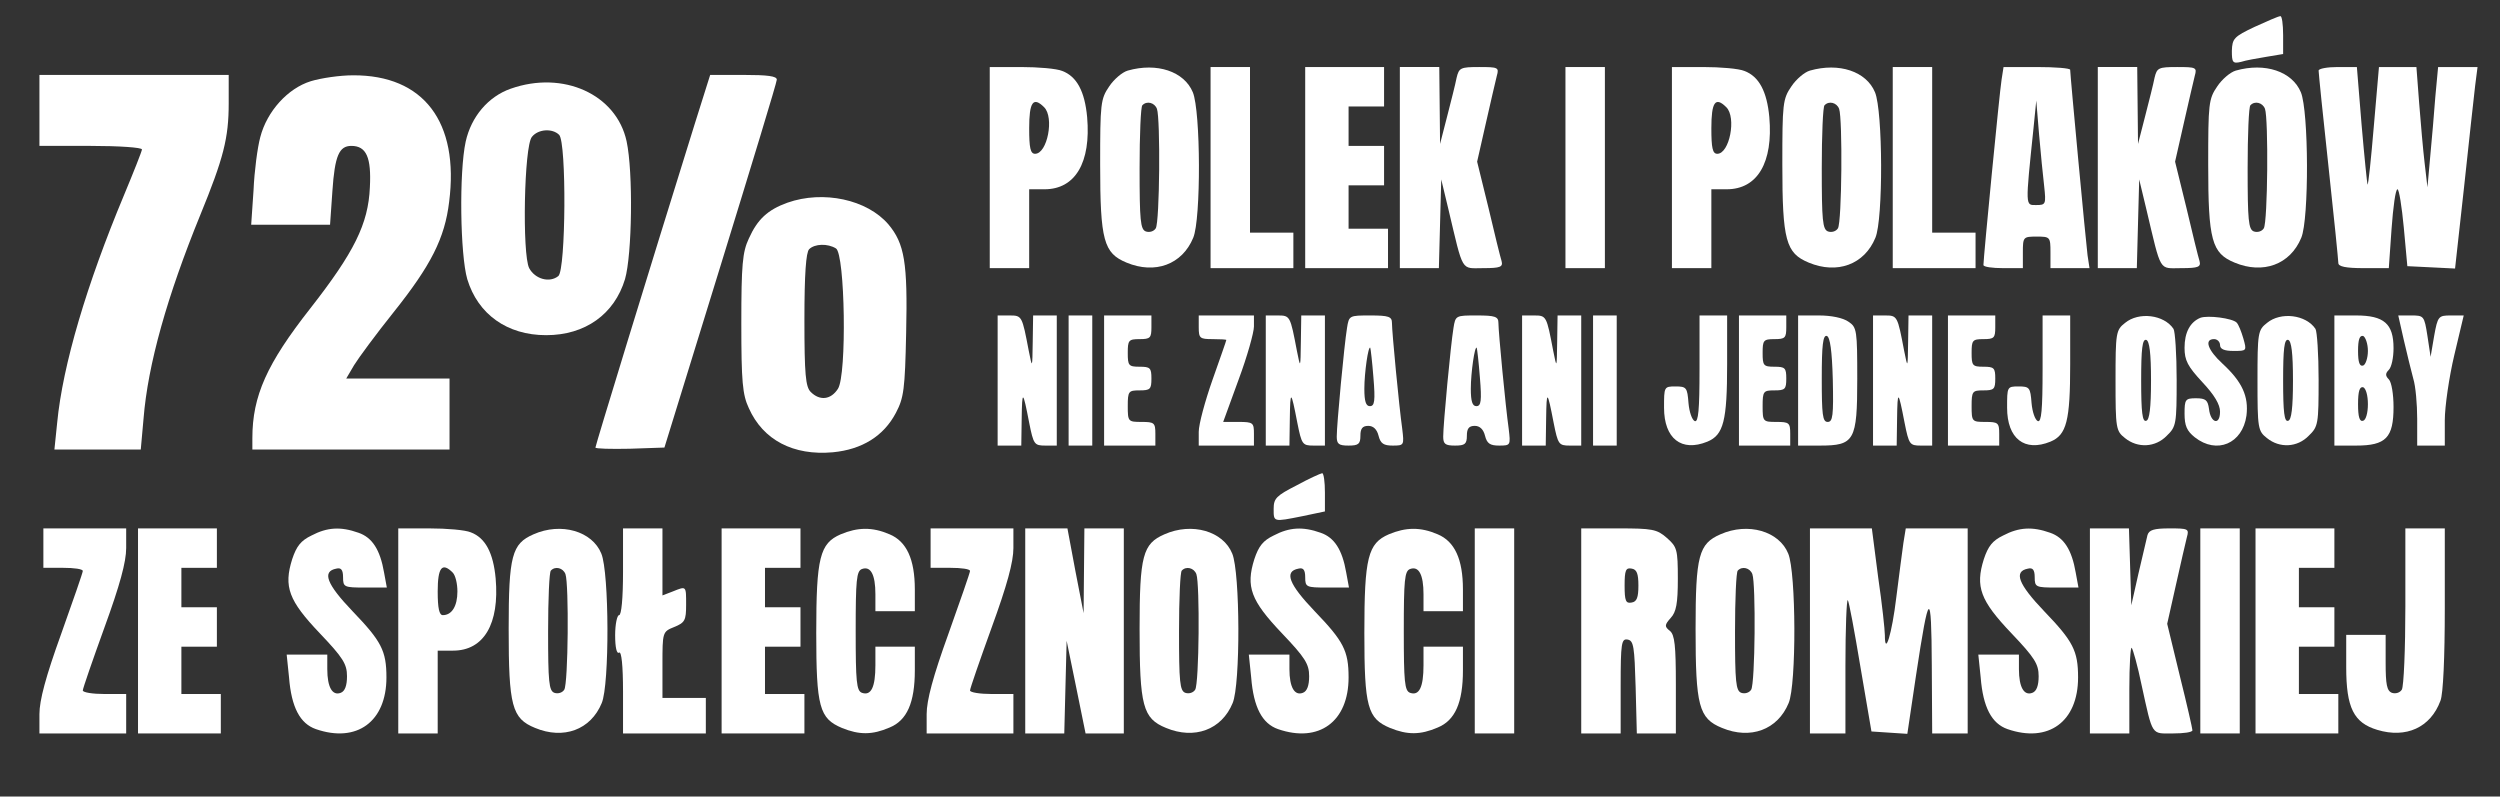
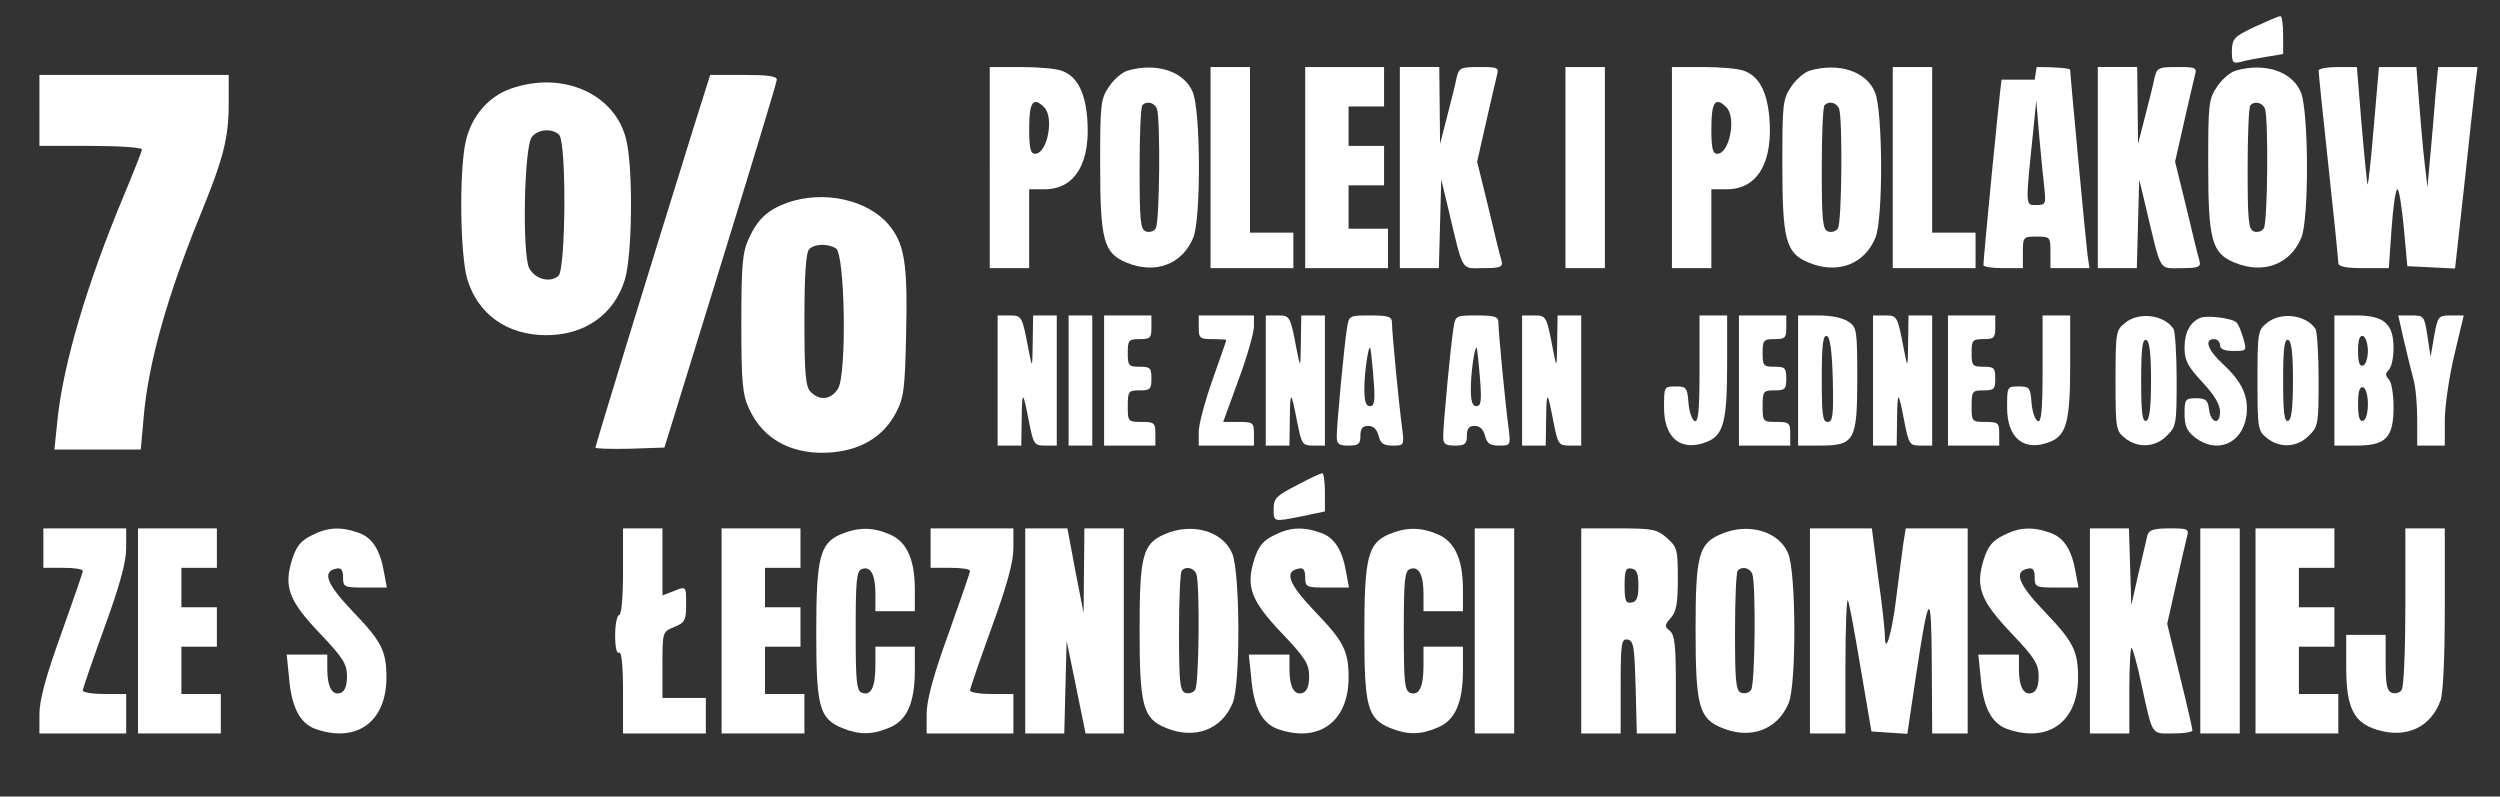
<svg xmlns="http://www.w3.org/2000/svg" width="634" height="202" preserveAspectRatio="xMidYMid meet" version="1.0">
  <rect width="100%" height="100%" fill="#333333" stroke="none" />
  <g>
    <title>Layer 1</title>
    <g id="svg_1" fill="#000000" transform="translate(0 202) scale(0.1 -0.1)">
      <path fill="#ffffff" id="svg_2" d="m5718,1952c-53,-25 -57,-30 -58,-61c0,-29 2,-33 23,-28c12,4 41,9 65,13l42,7l0,48c0,27 -3,49 -7,48c-5,0 -34,-13 -65,-27z" />
      <path fill="#ffffff" id="svg_3" d="m2510,1595l0,-255l50,0l50,0l0,100l0,100l39,0c78,0 118,68 108,183c-6,65 -26,103 -63,117c-14,6 -61,10 -105,10l-79,0l0,-255zm138,153c26,-26 8,-118 -23,-118c-12,0 -15,15 -15,65c0,66 10,81 38,53z" />
      <path fill="#ffffff" id="svg_4" d="m2860,1841c-14,-4 -35,-22 -47,-40c-22,-32 -23,-44 -23,-198c0,-193 9,-225 67,-249c72,-30 141,-5 169,63c20,47 19,321 -1,369c-22,53 -91,76 -165,55zm74,-97c9,-25 7,-287 -3,-303c-5,-8 -16,-11 -25,-8c-14,5 -16,28 -16,160c0,85 3,157 7,160c11,12 31,7 37,-9z" />
      <path fill="#ffffff" id="svg_5" d="m3070,1595l0,-255l105,0l105,0l0,45l0,45l-55,0l-55,0l0,210l0,210l-50,0l-50,0l0,-255z" />
      <path fill="#ffffff" id="svg_6" d="m3310,1595l0,-255l105,0l105,0l0,50l0,50l-50,0l-50,0l0,55l0,55l45,0l45,0l0,50l0,50l-45,0l-45,0l0,50l0,50l45,0l45,0l0,50l0,50l-100,0l-100,0l0,-255z" />
      <path fill="#ffffff" id="svg_7" d="m3550,1595l0,-255l50,0l49,0l3,113l3,112l18,-75c39,-164 31,-150 89,-150c43,0 50,3 46,18c-3,9 -18,70 -33,134l-29,118l22,97c12,54 25,108 28,121c6,21 3,22 -45,22c-47,0 -51,-2 -57,-27c-3,-16 -14,-59 -24,-98l-18,-70l-1,98l-1,97l-50,0l-50,0l0,-255z" />
      <path fill="#ffffff" id="svg_8" d="m3970,1595l0,-255l50,0l50,0l0,255l0,255l-50,0l-50,0l0,-255z" />
      <path fill="#ffffff" id="svg_9" d="m4240,1595l0,-255l50,0l50,0l0,100l0,100l39,0c78,0 118,68 108,183c-6,65 -26,103 -63,117c-14,6 -61,10 -105,10l-79,0l0,-255zm138,153c26,-26 8,-118 -23,-118c-12,0 -15,15 -15,65c0,66 10,81 38,53z" />
      <path fill="#ffffff" id="svg_10" d="m4590,1841c-14,-4 -35,-22 -47,-40c-22,-32 -23,-44 -23,-198c0,-193 9,-225 67,-249c72,-30 141,-5 169,63c20,47 19,321 -1,369c-22,53 -91,76 -165,55zm74,-97c9,-25 7,-287 -3,-303c-5,-8 -16,-11 -25,-8c-14,5 -16,28 -16,160c0,85 3,157 7,160c11,12 31,7 37,-9z" />
      <path fill="#ffffff" id="svg_11" d="m4800,1595l0,-255l105,0l105,0l0,45l0,45l-55,0l-55,0l0,210l0,210l-50,0l-50,0l0,-255z" />
-       <path fill="#ffffff" id="svg_12" d="m5076,1818c-5,-30 -46,-452 -46,-470c0,-5 23,-8 50,-8l50,0l0,40c0,39 1,40 35,40c34,0 35,-1 35,-40l0,-40l49,0l50,0l-5,33c-4,31 -44,457 -44,470c0,4 -38,7 -85,7l-84,0l-5,-32zm108,-270c5,-46 4,-48 -20,-48c-28,0 -28,-7 -7,195l7,70l7,-85c4,-47 10,-106 13,-132z" />
+       <path fill="#ffffff" id="svg_12" d="m5076,1818c-5,-30 -46,-452 -46,-470c0,-5 23,-8 50,-8l50,0l0,40c0,39 1,40 35,40c34,0 35,-1 35,-40l0,-40l49,0l50,0l-5,33c-4,31 -44,457 -44,470c0,4 -38,7 -85,7l-5,-32zm108,-270c5,-46 4,-48 -20,-48c-28,0 -28,-7 -7,195l7,70l7,-85c4,-47 10,-106 13,-132z" />
      <path fill="#ffffff" id="svg_13" d="m5320,1595l0,-255l50,0l49,0l3,113l3,112l18,-75c39,-164 31,-150 89,-150c43,0 50,3 46,18c-3,9 -18,70 -33,134l-29,118l22,97c12,54 25,108 28,121c6,21 3,22 -45,22c-47,0 -51,-2 -57,-27c-3,-16 -14,-59 -24,-98l-18,-70l-1,98l-1,97l-50,0l-50,0l0,-255z" />
      <path fill="#ffffff" id="svg_14" d="m5670,1841c-14,-4 -35,-22 -47,-40c-22,-32 -23,-44 -23,-198c0,-193 9,-225 67,-249c72,-30 141,-5 169,63c20,47 19,321 -1,369c-22,53 -91,76 -165,55zm74,-97c9,-25 7,-287 -3,-303c-5,-8 -16,-11 -25,-8c-14,5 -16,28 -16,160c0,85 3,157 7,160c11,12 31,7 37,-9z" />
      <path fill="#ffffff" id="svg_15" d="m5880,1841c0,-6 11,-115 25,-243c14,-128 25,-239 25,-245c0,-9 19,-13 64,-13l64,0l7,100c4,55 10,100 15,100c4,0 11,-44 16,-97l9,-98l61,-3l60,-3l23,208c12,114 25,229 28,256l6,47l-50,0l-50,0l-7,-75c-3,-41 -9,-110 -13,-152l-7,-78l-7,60c-4,33 -10,102 -14,153l-7,92l-47,0l-48,0l-13,-150c-7,-83 -14,-150 -16,-148c-1,2 -8,70 -15,151l-12,147l-49,0c-26,0 -48,-4 -48,-9z" />
      <path fill="#ffffff" id="svg_16" d="m100,1740l0,-90l130,0c72,0 130,-4 130,-9c0,-4 -21,-57 -46,-117c-94,-225 -155,-430 -169,-576l-7,-68l109,0l110,0l7,78c11,138 60,311 144,517c59,144 72,195 72,283l0,72l-240,0l-240,0l0,-90z" />
-       <path fill="#ffffff" id="svg_17" d="m788,1814c-58,-18 -111,-76 -128,-142c-7,-26 -15,-86 -17,-134l-6,-88l100,0l100,0l6,86c6,89 17,114 48,114c38,0 51,-29 47,-105c-4,-93 -40,-165 -151,-307c-110,-140 -147,-222 -147,-329l0,-29l250,0l250,0l0,90l0,90l-131,0l-131,0l20,34c11,18 56,79 100,134c95,119 130,188 141,280c26,203 -65,322 -244,321c-33,0 -81,-7 -107,-15z" />
      <path fill="#ffffff" id="svg_18" d="m1761,1703c-117,-375 -251,-813 -251,-818c0,-3 39,-4 87,-3l88,3l142,460c78,253 143,466 143,473c0,9 -23,12 -85,12l-84,0l-40,-127z" />
      <path fill="#ffffff" id="svg_19" d="m1295,1795c-57,-20 -100,-71 -114,-134c-17,-78 -14,-287 4,-349c27,-89 101,-142 200,-142c99,0 173,53 200,142c18,62 21,271 4,350c-26,119 -161,180 -294,133zm123,-117c19,-19 17,-342 -2,-358c-22,-18 -59,-8 -74,20c-18,35 -13,310 7,333c16,20 52,22 69,5z" />
      <path fill="#ffffff" id="svg_20" d="m1997,1506c-50,-18 -76,-42 -98,-91c-16,-34 -19,-66 -19,-215c0,-148 3,-181 19,-215c36,-81 113,-121 213,-112c74,7 129,41 160,100c20,38 23,59 26,203c4,178 -4,226 -45,275c-54,63 -165,87 -256,55zm123,-116c23,-14 28,-321 5,-356c-18,-28 -46,-31 -69,-8c-13,13 -16,44 -16,183c0,116 4,171 12,179c14,14 47,15 68,2z" />
      <path fill="#ffffff" id="svg_21" d="m2530,1055l0,-165l30,0l30,0l1,68c1,74 3,73 19,-10c11,-55 13,-58 41,-58l29,0l0,165l0,165l-30,0l-30,0l-1,-67c-1,-68 -1,-68 -10,-23c-17,89 -17,90 -49,90l-30,0l0,-165z" />
      <path fill="#ffffff" id="svg_22" d="m2710,1055l0,-165l30,0l30,0l0,165l0,165l-30,0l-30,0l0,-165z" />
      <path fill="#ffffff" id="svg_23" d="m2800,1055l0,-165l65,0l65,0l0,30c0,28 -3,30 -35,30c-34,0 -35,1 -35,40c0,38 2,40 30,40c27,0 30,3 30,30c0,27 -3,30 -30,30c-28,0 -30,3 -30,35c0,32 2,35 30,35c27,0 30,3 30,30l0,30l-60,0l-60,0l0,-165z" />
      <path fill="#ffffff" id="svg_24" d="m3040,1190c0,-28 3,-30 35,-30c19,0 35,-1 35,-2c0,-2 -16,-47 -35,-101c-19,-54 -35,-113 -35,-132l0,-35l70,0l70,0l0,30c0,28 -2,30 -39,30l-39,0l39,107c22,59 39,120 39,135l0,28l-70,0l-70,0l0,-30z" />
      <path fill="#ffffff" id="svg_25" d="m3210,1055l0,-165l30,0l30,0l1,68c1,74 3,73 19,-10c11,-55 13,-58 41,-58l29,0l0,165l0,165l-30,0l-30,0l-1,-67c-1,-68 -1,-68 -10,-23c-17,89 -17,90 -49,90l-30,0l0,-165z" />
      <path fill="#ffffff" id="svg_26" d="m3416,1188c-7,-42 -26,-244 -26,-275c0,-19 5,-23 30,-23c25,0 30,4 30,25c0,18 5,25 20,25c13,0 22,-9 26,-25c5,-20 13,-25 36,-25c29,0 29,1 24,43c-8,57 -26,245 -26,268c0,16 -8,19 -55,19c-53,0 -54,0 -59,-32zm67,-125c5,-60 3,-73 -9,-73c-10,0 -14,12 -14,44c0,41 10,110 15,104c1,-2 5,-36 8,-75z" />
      <path fill="#ffffff" id="svg_27" d="m3686,1188c-7,-42 -26,-244 -26,-275c0,-19 5,-23 30,-23c25,0 30,4 30,25c0,18 5,25 20,25c13,0 22,-9 26,-25c5,-20 13,-25 36,-25c29,0 29,1 24,43c-8,57 -26,245 -26,268c0,16 -8,19 -55,19c-53,0 -54,0 -59,-32zm67,-125c5,-60 3,-73 -9,-73c-10,0 -14,12 -14,44c0,41 10,110 15,104c1,-2 5,-36 8,-75z" />
      <path fill="#ffffff" id="svg_28" d="m3860,1055l0,-165l30,0l30,0l1,68c1,74 3,73 19,-10c11,-55 13,-58 41,-58l29,0l0,165l0,165l-30,0l-30,0l-1,-67c-1,-68 -1,-68 -10,-23c-17,89 -17,90 -49,90l-30,0l0,-165z" />
-       <path fill="#ffffff" id="svg_29" d="m4040,1055l0,-165l30,0l30,0l0,165l0,165l-30,0l-30,0l0,-165z" />
      <path fill="#ffffff" id="svg_30" d="m4310,1084c0,-104 -3,-135 -12,-132c-7,3 -14,23 -16,46c-3,39 -5,42 -33,42c-29,0 -29,-1 -29,-54c0,-78 44,-113 110,-86c41,17 50,53 50,196l0,124l-35,0l-35,0l0,-136z" />
      <path fill="#ffffff" id="svg_31" d="m4410,1055l0,-165l65,0l65,0l0,30c0,28 -3,30 -35,30c-34,0 -35,1 -35,40c0,38 2,40 30,40c27,0 30,3 30,30c0,27 -3,30 -30,30c-28,0 -30,3 -30,35c0,32 2,35 30,35c27,0 30,3 30,30l0,30l-60,0l-60,0l0,-165z" />
      <path fill="#ffffff" id="svg_32" d="m4560,1055l0,-165l55,0c88,0 95,12 95,169c0,123 -1,131 -22,145c-14,10 -44,16 -75,16l-53,0l0,-165zm88,2c2,-91 0,-107 -13,-107c-13,0 -15,18 -15,111c0,84 3,110 13,107c8,-3 13,-37 15,-111z" />
      <path fill="#ffffff" id="svg_33" d="m4750,1055l0,-165l30,0l30,0l1,68c1,74 3,73 19,-10c11,-55 13,-58 41,-58l29,0l0,165l0,165l-30,0l-30,0l-1,-67c-1,-68 -1,-68 -10,-23c-17,89 -17,90 -49,90l-30,0l0,-165z" />
      <path fill="#ffffff" id="svg_34" d="m4940,1055l0,-165l65,0l65,0l0,30c0,28 -3,30 -35,30c-34,0 -35,1 -35,40c0,38 2,40 30,40c27,0 30,3 30,30c0,27 -3,30 -30,30c-28,0 -30,3 -30,35c0,32 2,35 30,35c27,0 30,3 30,30l0,30l-60,0l-60,0l0,-165z" />
      <path fill="#ffffff" id="svg_35" d="m5180,1084c0,-104 -3,-135 -12,-132c-7,3 -14,23 -16,46c-3,39 -5,42 -33,42c-29,0 -29,-1 -29,-54c0,-78 44,-113 110,-86c41,17 50,53 50,196l0,124l-35,0l-35,0l0,-136z" />
      <path fill="#ffffff" id="svg_36" d="m5389,1201c-23,-18 -24,-25 -24,-146c0,-121 1,-128 24,-146c32,-26 77,-24 106,6c24,23 25,30 25,142c0,65 -4,123 -8,129c-24,36 -88,44 -123,15zm66,-146c0,-70 -4,-100 -12,-102c-10,-4 -13,21 -13,102c0,81 3,106 13,103c8,-3 12,-33 12,-103z" />
      <path fill="#ffffff" id="svg_37" d="m5580,1214c-26,-11 -40,-37 -40,-76c0,-32 8,-47 45,-87c31,-33 45,-57 45,-75c0,-36 -24,-29 -28,7c-3,22 -8,27 -33,27c-27,0 -29,-3 -29,-39c0,-31 6,-44 26,-60c56,-44 121,-16 131,55c6,49 -11,86 -61,132c-37,34 -47,62 -21,62c8,0 15,-7 15,-15c0,-10 10,-15 34,-15c34,0 34,0 25,32c-5,17 -12,35 -17,40c-11,11 -73,19 -92,12z" />
      <path fill="#ffffff" id="svg_38" d="m5749,1201c-23,-18 -24,-25 -24,-146c0,-121 1,-128 24,-146c32,-26 77,-24 106,6c24,23 25,30 25,142c0,65 -4,123 -8,129c-24,36 -88,44 -123,15zm66,-146c0,-70 -4,-100 -12,-102c-10,-4 -13,21 -13,102c0,81 3,106 13,103c8,-3 12,-33 12,-103z" />
      <path fill="#ffffff" id="svg_39" d="m5920,1055l0,-165l55,0c76,0 95,20 95,98c0,32 -5,63 -12,70c-9,9 -9,15 0,24c7,7 12,31 12,55c0,62 -24,83 -95,83l-55,0l0,-165zm85,75c0,-18 -6,-35 -12,-37c-9,-3 -13,8 -13,37c0,29 4,40 13,38c6,-3 12,-20 12,-38zm0,-135c0,-22 -5,-40 -12,-42c-9,-3 -13,9 -13,42c0,33 4,45 13,43c7,-3 12,-21 12,-43z" />
      <path fill="#ffffff" id="svg_40" d="m6096,1158c8,-35 19,-79 24,-98c6,-19 10,-65 10,-102l0,-68l35,0l35,0l0,64c0,35 11,110 24,165l24,101l-33,0c-31,0 -33,-2 -42,-52l-9,-53l-8,53c-8,51 -9,52 -41,52l-33,0l14,-62z" />
      <path fill="#ffffff" id="svg_41" d="m3288,789c-51,-26 -58,-33 -58,-59c0,-34 -2,-34 73,-19l57,12l0,48c0,27 -3,49 -7,49c-5,-1 -34,-14 -65,-31z" />
      <path fill="#ffffff" id="svg_42" d="m110,630l0,-50l50,0c28,0 50,-3 50,-8c0,-4 -25,-76 -55,-160c-39,-108 -55,-168 -55,-203l0,-49l110,0l110,0l0,50l0,50l-55,0c-30,0 -55,4 -55,9c0,5 25,77 55,160c39,107 55,166 55,201l0,50l-105,0l-105,0l0,-50z" />
      <path fill="#ffffff" id="svg_43" d="m350,420l0,-260l105,0l105,0l0,50l0,50l-50,0l-50,0l0,60l0,60l45,0l45,0l0,50l0,50l-45,0l-45,0l0,50l0,50l45,0l45,0l0,50l0,50l-100,0l-100,0l0,-260z" />
      <path fill="#ffffff" id="svg_44" d="m790,662c-27,-13 -38,-27 -49,-60c-22,-70 -9,-105 70,-188c59,-62 69,-78 69,-109c0,-23 -5,-38 -16,-42c-21,-8 -34,14 -34,60l0,37l-51,0l-52,0l6,-58c6,-76 28,-117 68,-131c104,-36 179,19 179,131c0,68 -13,92 -86,168c-66,69 -78,101 -41,108c12,3 17,-3 17,-22c0,-25 3,-26 55,-26l56,0l-7,38c-10,58 -30,89 -65,101c-45,16 -79,14 -119,-7z" />
-       <path fill="#ffffff" id="svg_45" d="m1010,420l0,-260l50,0l50,0l0,105l0,105l39,0c78,0 118,68 108,183c-6,65 -26,103 -63,117c-14,6 -61,10 -105,10l-79,0l0,-260zm138,148c7,-7 12,-28 12,-48c0,-37 -14,-60 -37,-60c-9,0 -13,17 -13,60c0,61 11,75 38,48z" />
-       <path fill="#ffffff" id="svg_46" d="m1353,665c-55,-24 -63,-54 -63,-240c0,-195 8,-227 67,-251c72,-30 141,-5 169,63c20,47 19,331 -1,379c-23,57 -102,80 -172,49zm81,-101c9,-25 7,-277 -3,-293c-5,-8 -16,-11 -25,-8c-14,5 -16,28 -16,155c0,82 3,152 7,155c11,12 31,7 37,-9z" />
      <path fill="#ffffff" id="svg_47" d="m1580,570c0,-67 -4,-110 -10,-110c-5,0 -10,-23 -10,-51c0,-31 4,-48 10,-44c6,4 10,-32 10,-99l0,-106l105,0l105,0l0,45l0,45l-55,0l-55,0l0,84c0,83 0,84 30,96c27,11 30,17 30,56c0,49 1,48 -34,34l-26,-10l0,85l0,85l-50,0l-50,0l0,-110z" />
      <path fill="#ffffff" id="svg_48" d="m1830,420l0,-260l105,0l105,0l0,50l0,50l-50,0l-50,0l0,60l0,60l45,0l45,0l0,50l0,50l-45,0l-45,0l0,50l0,50l45,0l45,0l0,50l0,50l-100,0l-100,0l0,-260z" />
      <path fill="#ffffff" id="svg_49" d="m2132,665c-53,-23 -62,-59 -62,-250c0,-188 8,-217 65,-241c44,-18 77,-18 121,1c44,18 64,63 64,145l0,60l-50,0l-50,0l0,-47c0,-56 -11,-78 -34,-70c-14,5 -16,28 -16,157c0,129 2,152 16,157c22,8 34,-14 34,-64l0,-43l50,0l50,0l0,55c0,77 -21,122 -64,140c-44,19 -81,18 -124,0z" />
      <path fill="#ffffff" id="svg_50" d="m2360,630l0,-50l50,0c28,0 50,-3 50,-8c0,-4 -25,-76 -55,-160c-39,-108 -55,-168 -55,-203l0,-49l110,0l110,0l0,50l0,50l-55,0c-30,0 -55,4 -55,9c0,5 25,77 55,160c39,107 55,166 55,201l0,50l-105,0l-105,0l0,-50z" />
      <path fill="#ffffff" id="svg_51" d="m2600,420l0,-260l50,0l49,0l3,118l3,117l24,-117l24,-118l48,0l49,0l0,260l0,260l-50,0l-50,0l-1,-107l-1,-108l-21,108l-20,107l-54,0l-53,0l0,-260z" />
      <path fill="#ffffff" id="svg_52" d="m2953,665c-55,-24 -63,-54 -63,-240c0,-195 8,-227 67,-251c72,-30 141,-5 169,63c20,47 19,331 -1,379c-23,57 -102,80 -172,49zm81,-101c9,-25 7,-277 -3,-293c-5,-8 -16,-11 -25,-8c-14,5 -16,28 -16,155c0,82 3,152 7,155c11,12 31,7 37,-9z" />
      <path fill="#ffffff" id="svg_53" d="m3230,662c-27,-13 -38,-27 -49,-60c-22,-70 -9,-105 70,-188c59,-62 69,-78 69,-109c0,-23 -5,-38 -16,-42c-21,-8 -34,14 -34,60l0,37l-51,0l-52,0l6,-58c6,-76 28,-117 68,-131c104,-36 179,19 179,131c0,68 -13,92 -86,168c-66,69 -78,101 -41,108c12,3 17,-3 17,-22c0,-25 3,-26 55,-26l56,0l-7,38c-10,58 -30,89 -65,101c-45,16 -79,14 -119,-7z" />
      <path fill="#ffffff" id="svg_54" d="m3522,665c-53,-23 -62,-59 -62,-250c0,-188 8,-217 65,-241c44,-18 77,-18 121,1c44,18 64,63 64,145l0,60l-50,0l-50,0l0,-47c0,-56 -11,-78 -34,-70c-14,5 -16,28 -16,157c0,129 2,152 16,157c22,8 34,-14 34,-64l0,-43l50,0l50,0l0,55c0,77 -21,122 -64,140c-44,19 -81,18 -124,0z" />
      <path fill="#ffffff" id="svg_55" d="m3740,420l0,-260l50,0l50,0l0,260l0,260l-50,0l-50,0l0,-260z" />
      <path fill="#ffffff" id="svg_56" d="m4010,420l0,-260l50,0l50,0l0,121c0,109 2,120 18,117c15,-3 17,-18 20,-121l3,-117l49,0l50,0l0,124c0,99 -3,126 -15,136c-14,11 -14,15 2,33c14,15 18,37 18,99c0,75 -2,81 -28,104c-25,22 -37,24 -123,24l-94,0l0,-260zm145,115c0,-30 -4,-41 -17,-43c-15,-3 -18,4 -18,43c0,39 3,46 18,43c13,-2 17,-13 17,-43z" />
      <path fill="#ffffff" id="svg_57" d="m4363,665c-55,-24 -63,-54 -63,-240c0,-195 8,-227 67,-251c72,-30 141,-5 169,63c20,47 19,331 -1,379c-23,57 -102,80 -172,49zm81,-101c9,-25 7,-277 -3,-293c-5,-8 -16,-11 -25,-8c-14,5 -16,28 -16,155c0,82 3,152 7,155c11,12 31,7 37,-9z" />
      <path fill="#ffffff" id="svg_58" d="m4590,420l0,-260l45,0l45,0l0,172c0,94 3,169 6,166c3,-3 17,-79 32,-169l28,-164l45,-3l46,-3l22,148c33,218 39,222 40,26l1,-173l45,0l45,0l0,260l0,260l-79,0l-78,0l-6,-37c-3,-21 -11,-83 -18,-138c-11,-92 -29,-151 -29,-96c0,13 -7,79 -17,147l-16,124l-79,0l-78,0l0,-260z" />
      <path fill="#ffffff" id="svg_59" d="m5080,662c-27,-13 -38,-27 -49,-60c-22,-70 -9,-105 70,-188c59,-62 69,-78 69,-109c0,-23 -5,-38 -16,-42c-21,-8 -34,14 -34,60l0,37l-51,0l-52,0l6,-58c6,-76 28,-117 68,-131c104,-36 179,19 179,131c0,68 -13,92 -86,168c-66,69 -78,101 -41,108c12,3 17,-3 17,-22c0,-25 3,-26 55,-26l56,0l-7,38c-10,58 -30,89 -65,101c-45,16 -79,14 -119,-7z" />
      <path fill="#ffffff" id="svg_60" d="m5300,420l0,-260l50,0l50,0l0,112c0,61 3,109 6,105c3,-3 15,-45 25,-94c29,-132 24,-123 80,-123c27,0 49,3 49,8c0,4 -14,66 -32,138l-32,132l22,98c12,55 25,109 28,122c6,21 3,22 -44,22c-40,0 -52,-4 -56,-17c-2,-10 -13,-54 -23,-98l-18,-80l-3,98l-3,97l-49,0l-50,0l0,-260z" />
      <path fill="#ffffff" id="svg_61" d="m5580,420l0,-260l50,0l50,0l0,260l0,260l-50,0l-50,0l0,-260z" />
      <path fill="#ffffff" id="svg_62" d="m5720,420l0,-260l105,0l105,0l0,50l0,50l-50,0l-50,0l0,60l0,60l45,0l45,0l0,50l0,50l-45,0l-45,0l0,50l0,50l45,0l45,0l0,50l0,50l-100,0l-100,0l0,-260z" />
      <path fill="#ffffff" id="svg_63" d="m6100,483c0,-109 -4,-204 -9,-212c-5,-8 -16,-11 -25,-8c-13,5 -16,21 -16,77l0,70l-50,0l-50,0l0,-82c0,-103 19,-141 79,-159c73,-22 135,6 160,74c7,17 11,112 11,233l0,204l-50,0l-50,0l0,-197z" />
    </g>
  </g>
</svg>